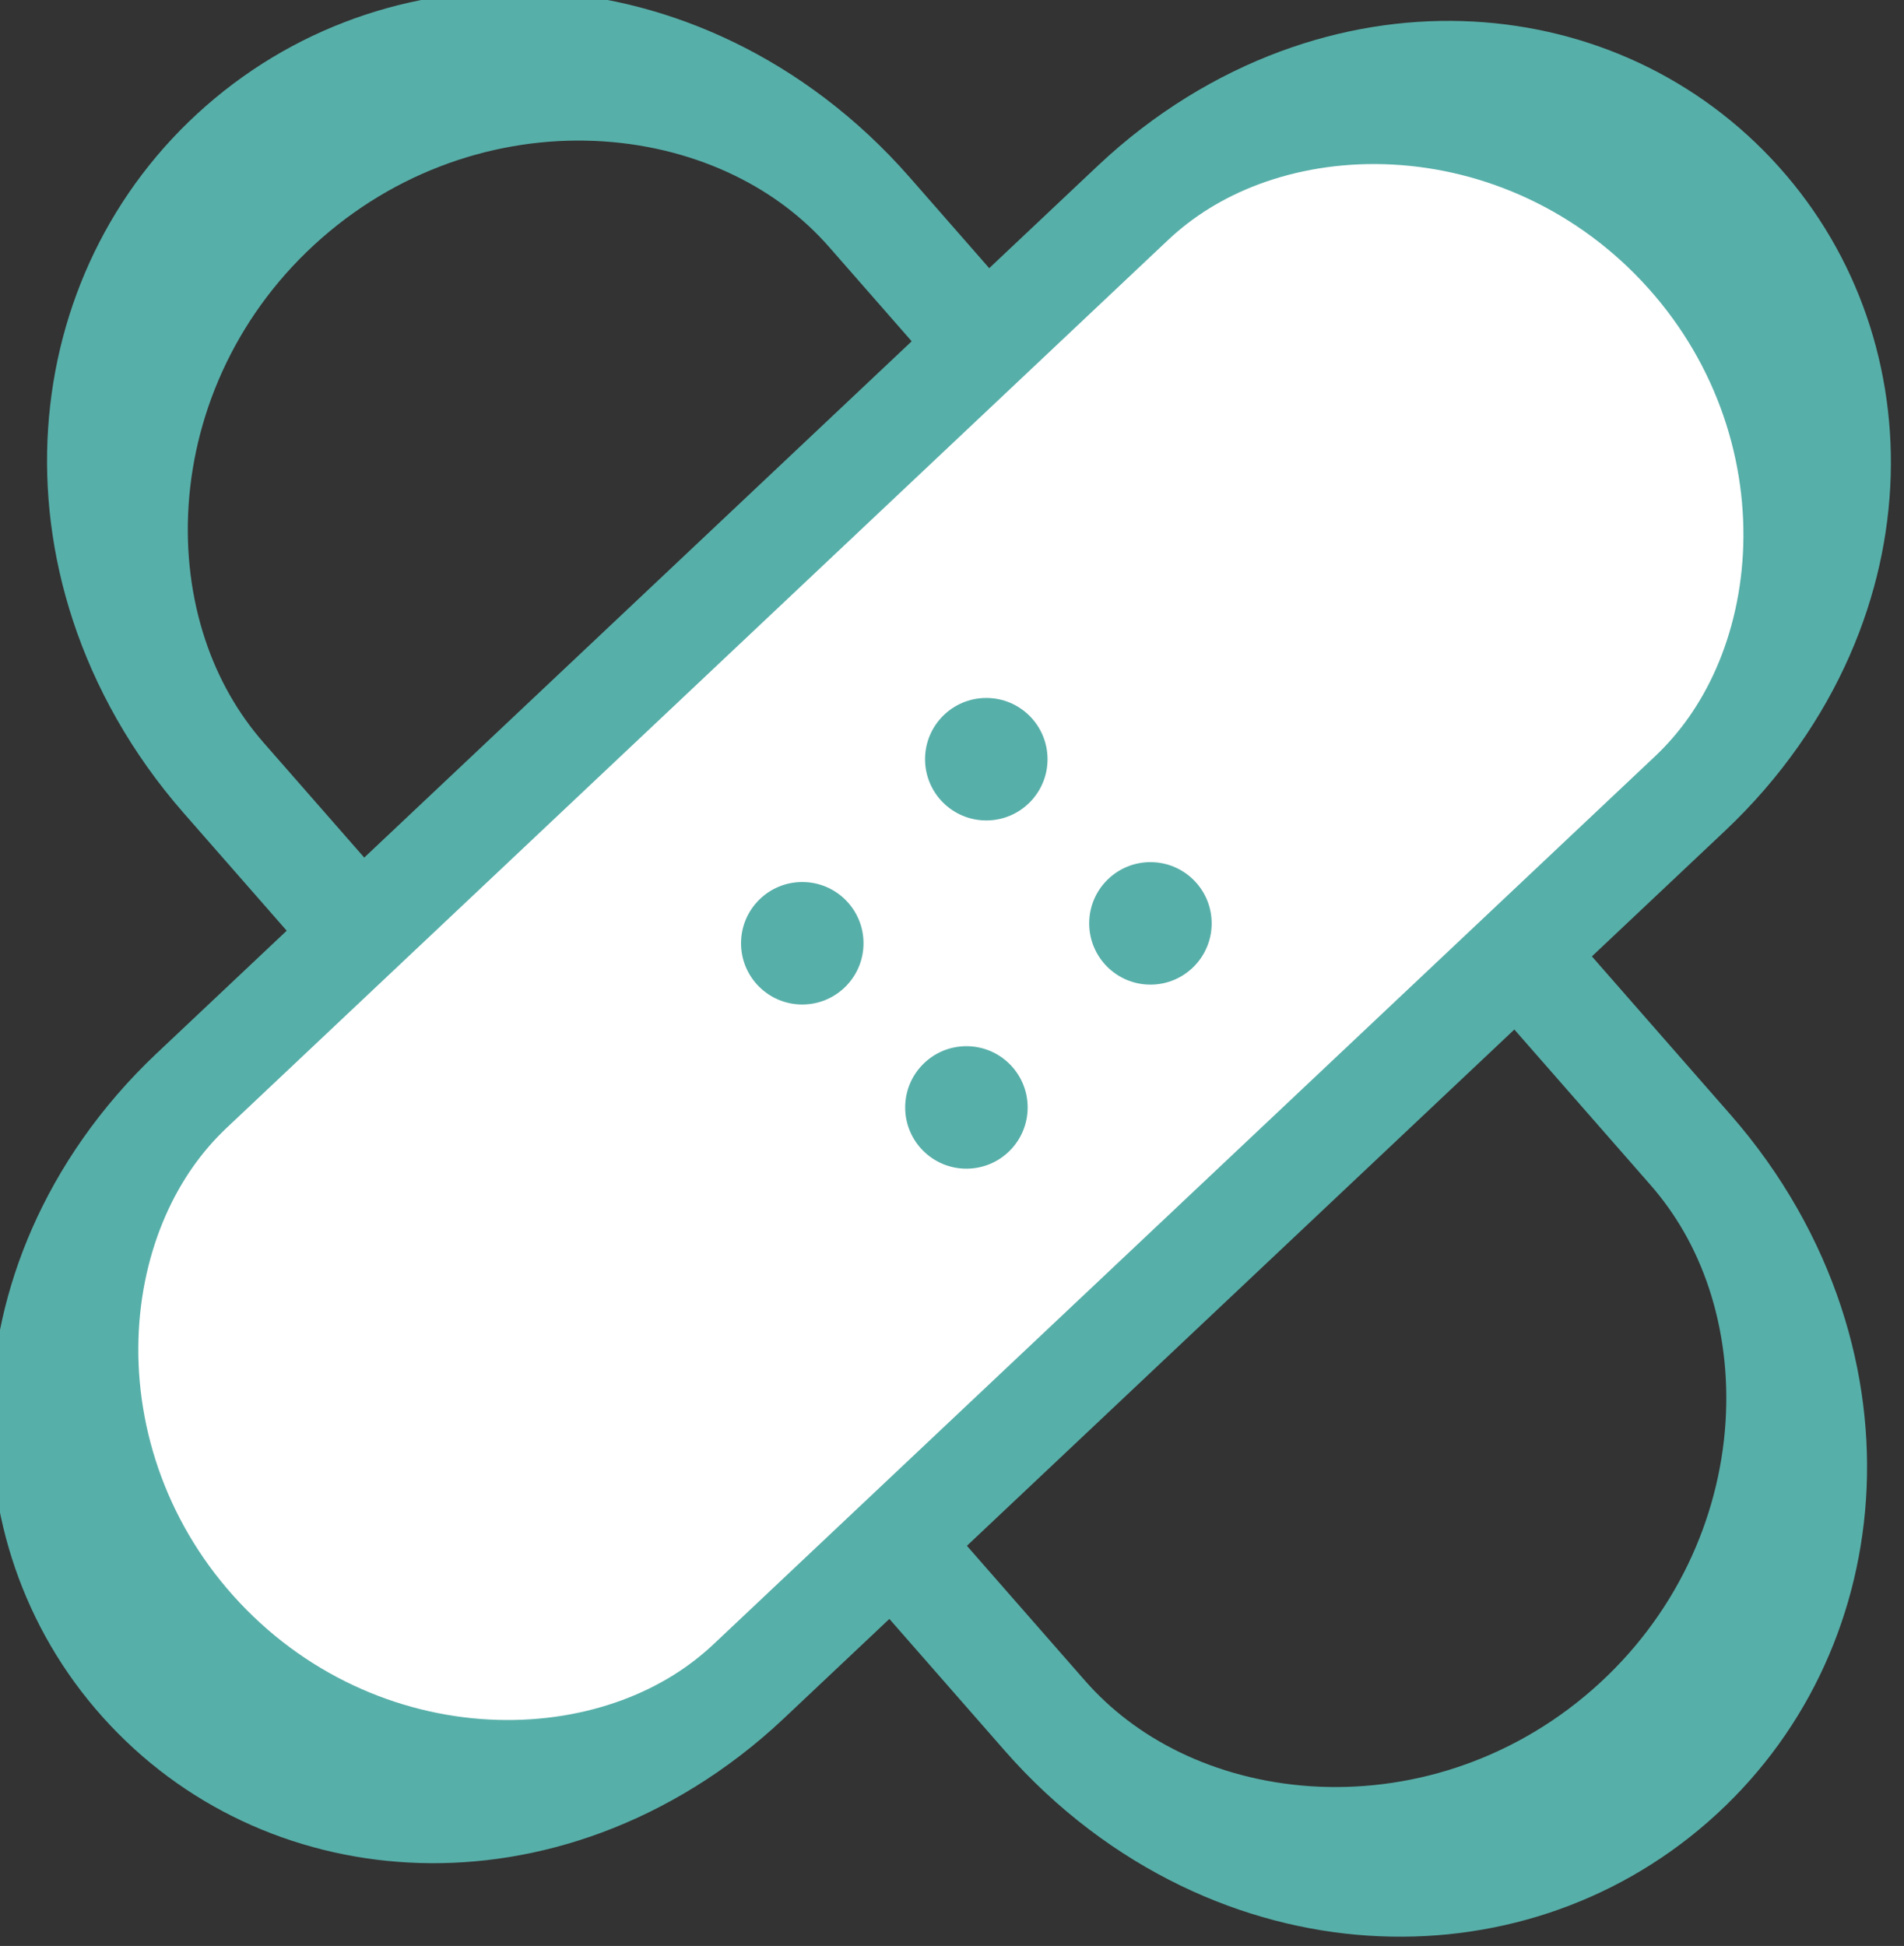
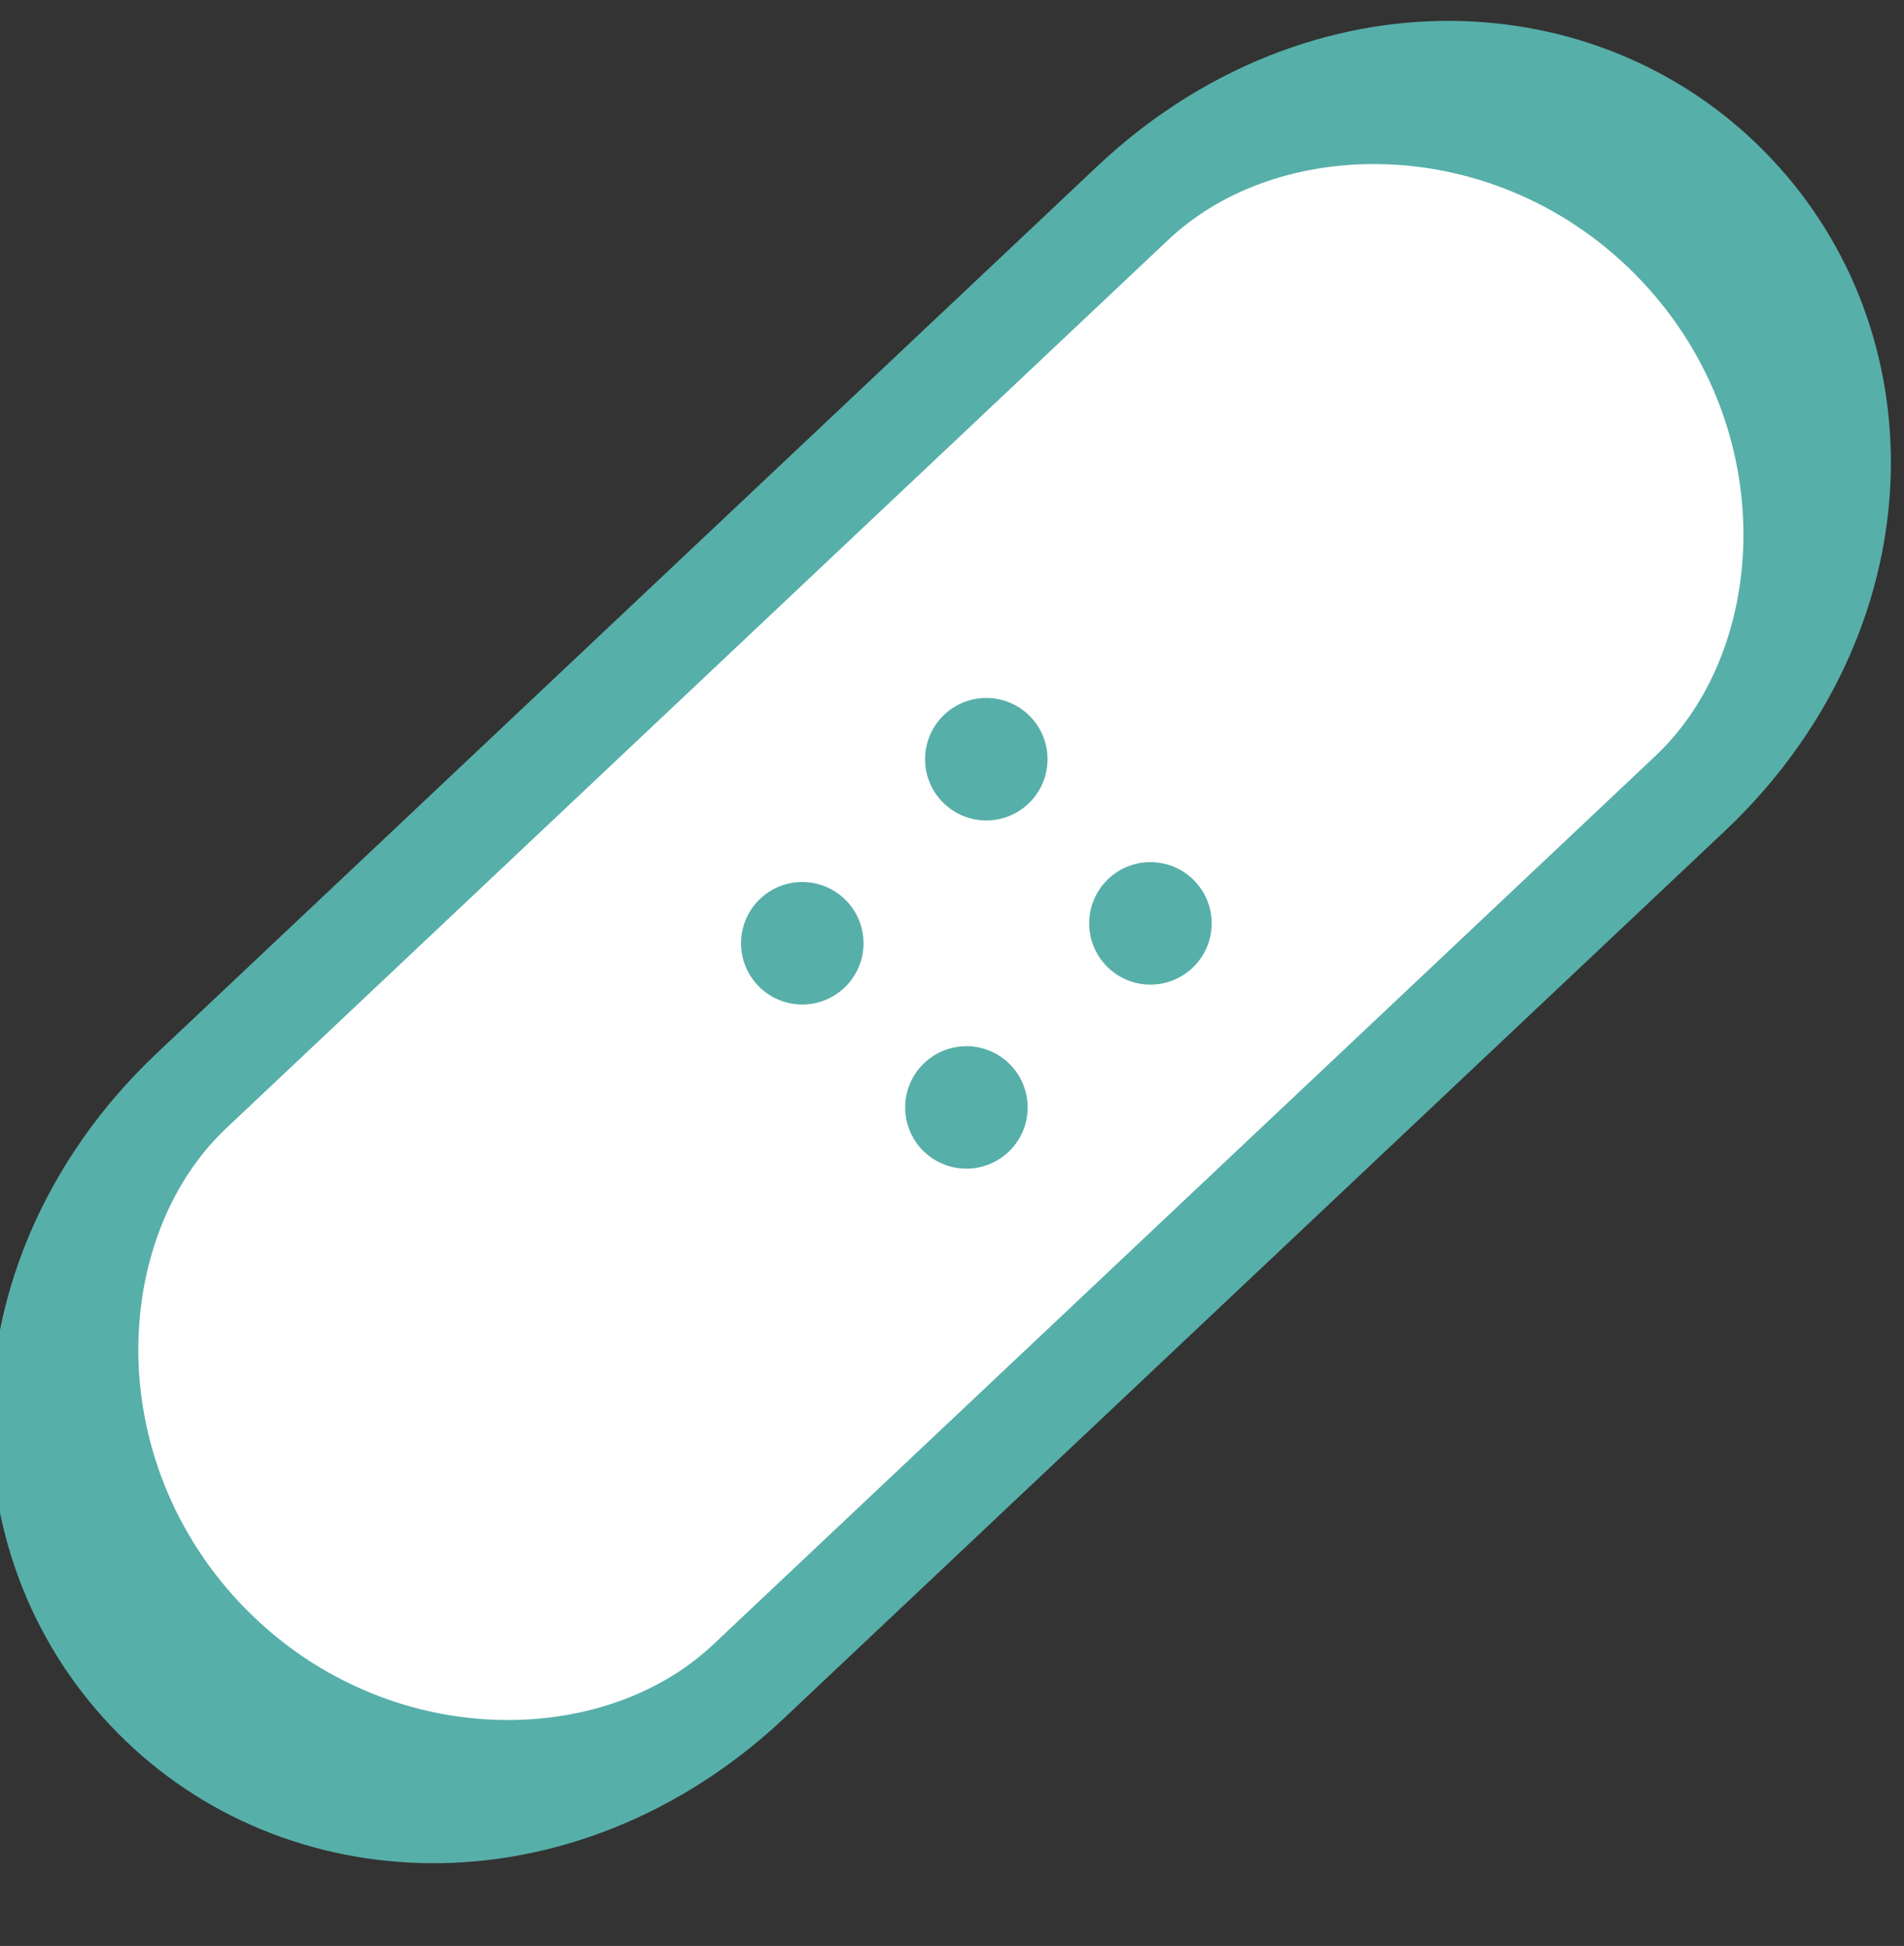
<svg xmlns="http://www.w3.org/2000/svg" width="100%" height="100%" viewBox="0 0 182 186" version="1.1" xml:space="preserve" style="fill-rule:evenodd;clip-rule:evenodd;stroke-linecap:round;stroke-linejoin:round;stroke-miterlimit:1.5;">
  <rect x="0" y="0" width="182" height="186" fill="#333333" stroke="none" />
  <g transform="matrix(1,0,0,1,-3518.41,-1411.98)">
    <g transform="matrix(0.517,-0.453,0.747,0.853,716.848,1718.18)">
-       <path d="M3431.14,1486.97C3431.14,1466.99 3404.4,1450.78 3371.45,1450.78C3338.51,1450.78 3311.76,1466.99 3311.76,1486.97L3311.76,1592.03C3311.76,1612 3338.51,1628.22 3371.45,1628.22C3404.4,1628.22 3431.14,1612 3431.14,1592.03L3431.14,1486.97Z" style="fill:none;stroke:rgb(87,175,169);stroke-width:14.81px;" />
-     </g>
+       </g>
    <g transform="matrix(-0.446,-0.473,-0.825,0.778,6382.1,1898.99)">
      <path d="M3431.14,1484.98C3431.14,1466.1 3404.4,1450.78 3371.45,1450.78C3338.51,1450.78 3311.76,1466.1 3311.76,1484.98L3311.76,1594.02C3311.76,1612.89 3338.51,1628.22 3371.45,1628.22C3404.4,1628.22 3431.14,1612.89 3431.14,1594.02L3431.14,1484.98Z" style="fill:white;stroke:rgb(87,175,169);stroke-width:15.03px;" />
    </g>
    <g transform="matrix(1.574,0,0,1.574,-1690.37,-852.198)">
      <circle cx="3369.16" cy="1484.59" r="3.719" style="fill:rgb(87,175,169);" />
    </g>
    <g transform="matrix(1.574,0,0,1.574,-1707.96,-834.605)">
      <circle cx="3369.16" cy="1484.59" r="3.719" style="fill:rgb(87,175,169);" />
    </g>
    <g transform="matrix(1.574,0,0,1.574,-1674.68,-836.506)">
      <circle cx="3369.16" cy="1484.59" r="3.719" style="fill:rgb(87,175,169);" />
    </g>
    <g transform="matrix(1.574,0,0,1.574,-1692.27,-818.913)">
      <circle cx="3369.16" cy="1484.59" r="3.719" style="fill:rgb(87,175,169);" />
    </g>
  </g>
</svg>